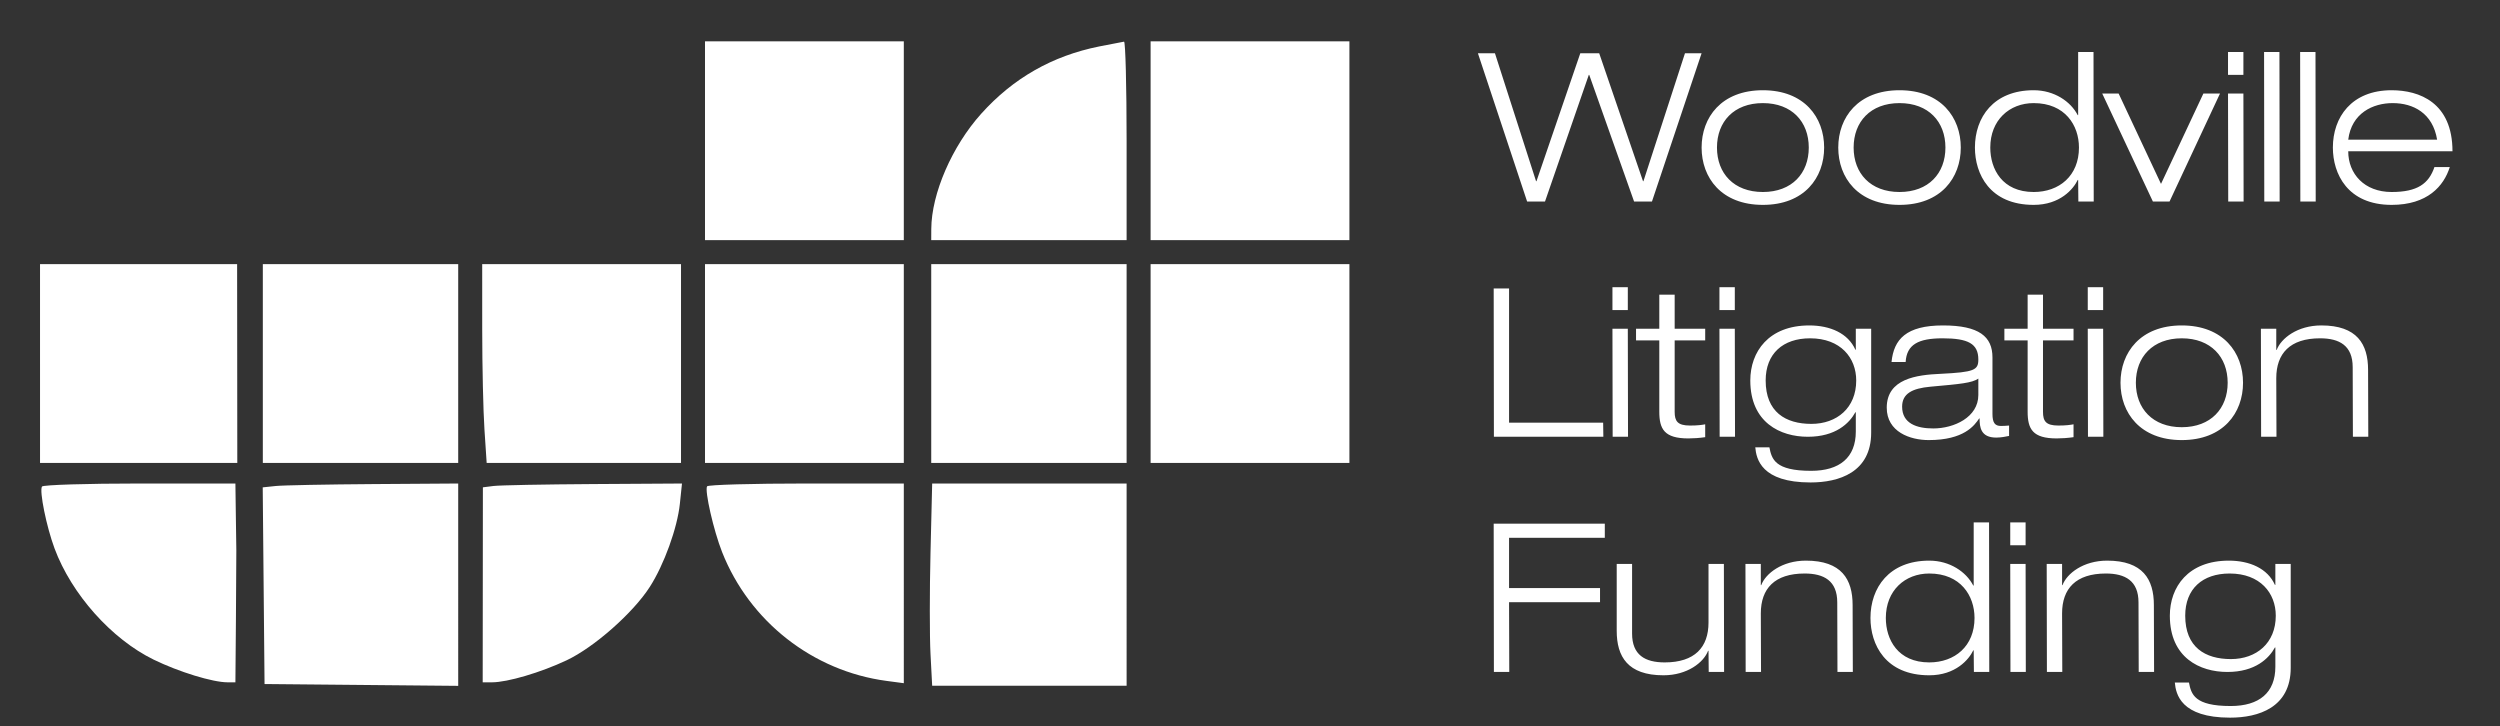
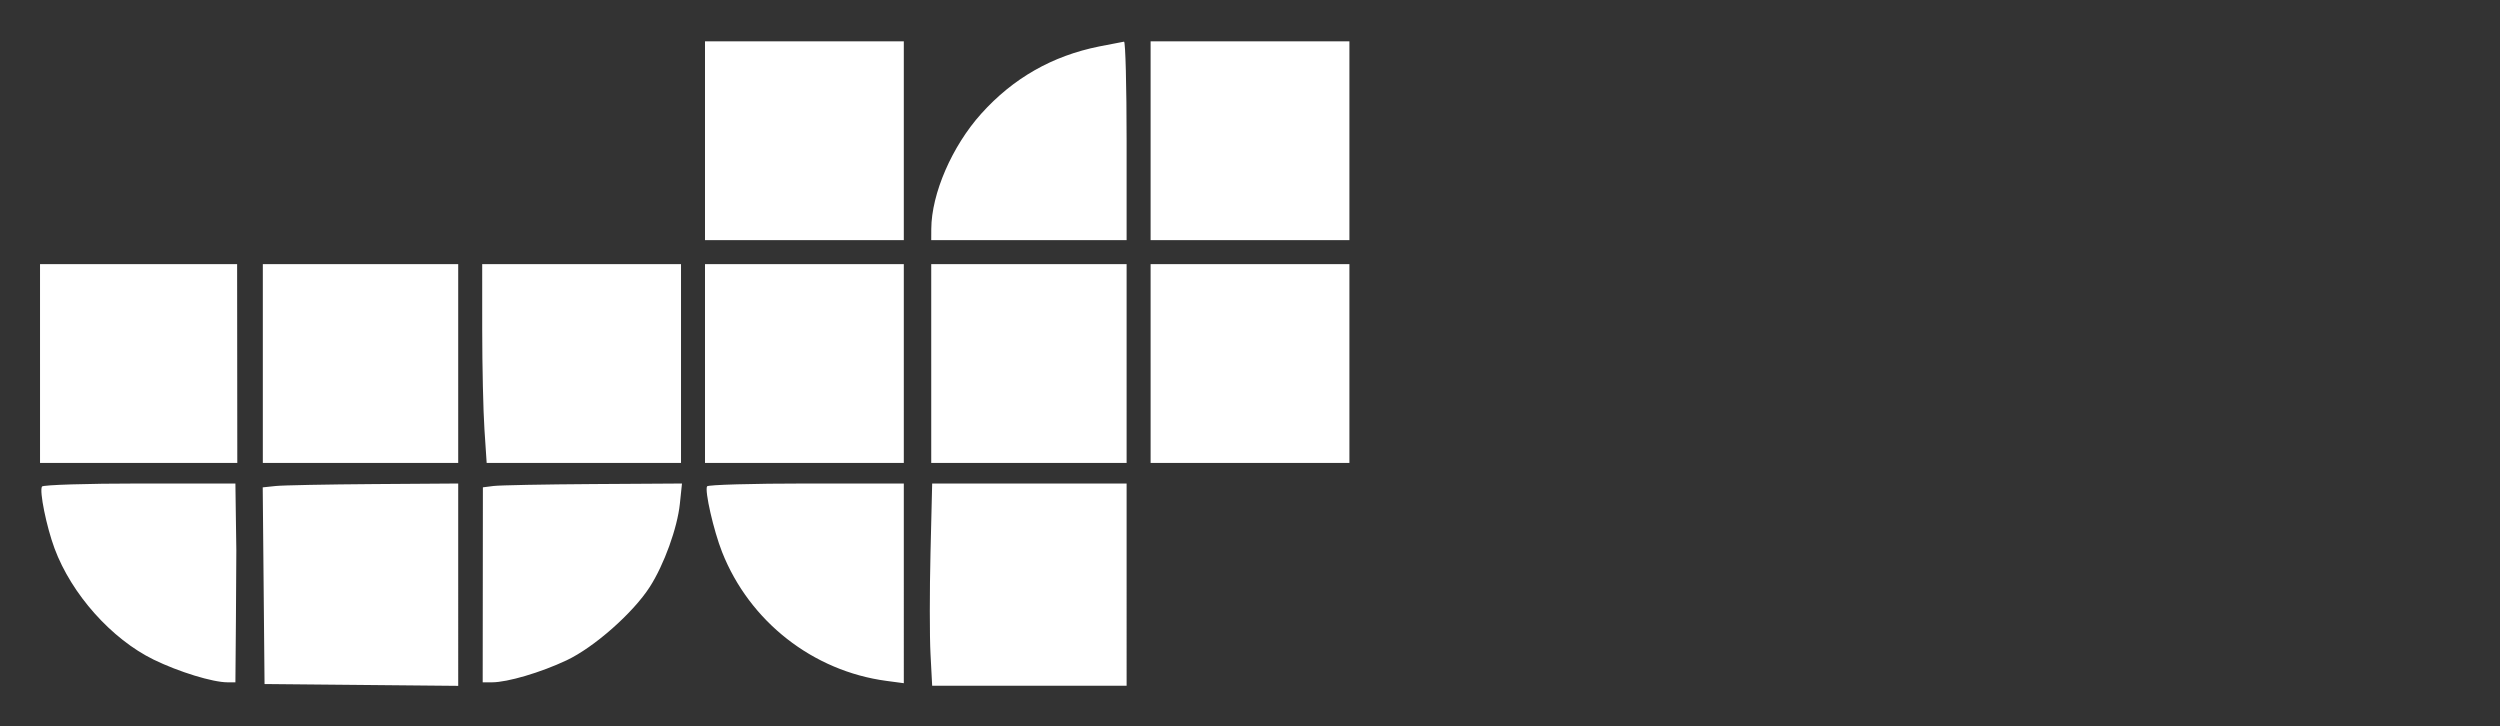
<svg xmlns="http://www.w3.org/2000/svg" width="1318" height="383" fill="none">
  <rect width="100%" height="100%" fill="#333333" stroke="none" />
  <path fill="#fff" fill-rule="evenodd" d="M371.677 74.197v52.405h104.811V21.791H371.677v52.406zm207.815-49.708c-24.733 4.968-45.327 16.705-62.162 35.43-15.418 17.147-26.273 42.194-26.358 60.81l-.027 5.873h103.004V74.197c0-28.824-.609-52.33-1.355-52.236-.747.094-6.641 1.23-13.102 2.528zm27.107 49.708v52.405H711.41V21.791H606.599v52.406zM21.102 191.657v52.406h104.001l-.047-52.402-.047-52.402-51.954-.004-51.953-.003v52.405zm117.46 0v52.406h103.005V139.252H138.562v52.405zm115.663-17.619c.006 19.132.535 42.715 1.177 52.406l1.167 17.619h102.458V139.252H254.216l.009 34.786zm117.452 17.619v52.406h104.811V139.252H371.677v52.405zm119.268 0v52.406h103.004V139.252H490.945v52.405zm115.654 0v52.406H711.41V139.252H606.599v52.405zM22.135 256.503c-1.46 2.362 2.346 21.121 6.621 32.636 8.946 24.098 30.06 47.781 52.26 58.62 13.25 6.471 31.125 11.958 38.951 11.958h4.139l.274-32.98c.152-18.139.248-34.605.215-36.593-.032-1.988-.157-10.729-.274-19.426l-.215-15.812H73.614c-27.772 0-50.937.719-51.479 1.597zm123.177-.28-6.804.712.479 51.842.479 51.843 51.05.481 51.051.479V254.906l-44.726.303c-24.6.168-47.787.624-51.529 1.014zm114.958-.024-5.692.716-.051 51.401-.052 51.401h4.911c8.15 0 25.683-5.172 39.297-11.591 14.524-6.849 35.076-24.976 43.887-38.708 7.538-11.744 14.52-31.046 15.856-43.829l1.116-10.683-46.791.289c-25.733.159-49.349.611-52.481 1.004zm112.509.194c-1.379 2.23 3.441 23.358 7.905 34.654 14.469 36.61 47.886 62.779 86.749 67.934l9.055 1.202V254.906h-51.395c-28.269 0-51.81.668-52.314 1.487zm117.781 35.039c-.483 20.092-.483 44.081 0 53.309l.878 16.783h102.511V254.906H491.44l-.88 36.526z" clip-rule="evenodd" />
-   <path fill="#fff" d="m866.419 95.528 21.899-67.449h8.76l-26.169 78.18h-9.417l-23.651-66.792h-.219l-23.103 66.792h-9.417l-25.95-78.18h8.978l21.68 67.45h.219l23.104-67.45h9.964l23.103 67.45h.219zm30.669-17.738c0-15.877 10.402-30.22 32.301-30.22s32.301 14.343 32.301 30.22c0 15.877-10.402 30.221-32.301 30.221s-32.301-14.344-32.301-30.221zm8.102 0c0 13.577 8.869 23.432 24.199 23.432 15.329 0 24.198-9.855 24.198-23.432 0-13.578-8.869-23.432-24.198-23.432-15.33 0-24.199 9.855-24.199 23.432zm63.942 0c0-15.877 10.402-30.22 32.298-30.22 21.9 0 32.3 14.343 32.3 30.22 0 15.877-10.4 30.221-32.3 30.221-21.896 0-32.298-14.344-32.298-30.221zm8.103 0c0 13.577 8.869 23.432 24.195 23.432 15.33 0 24.2-9.855 24.2-23.432 0-13.578-8.87-23.432-24.2-23.432-15.326 0-24.195 9.855-24.195 23.432zm118.475 28.469-.11-11.388h-.22c-2.3 4.818-9.31 13.14-23.22 13.14-23.21 0-30.98-16.315-30.98-30.221 0-15.877 9.74-30.22 30.98-30.22 10.84 0 19.49 5.912 23.22 13.139h.22V27.422h8.1l.11 78.837h-8.1zm.32-28.469c0-11.716-7.33-23.432-23.87-23.432-12.81 0-22.88 8.979-22.88 23.432 0 11.387 6.35 23.432 22.88 23.432 13.47 0 23.87-8.54 23.87-23.432zm43.25 19.162 22.34-47.63h8.76l-26.61 56.937h-8.76l-26.71-56.938h8.65l22.33 47.63zm35.33-57.485V27.422h8.11v12.045h-8.11zm.11 66.792-.11-56.938h8.11l.11 56.938h-8.11zm19.01 0-.11-78.837h8.1l.11 78.837h-8.1zm19.01 0-.11-78.837h8.1l.11 78.837h-8.1zm70.69-18.177h8.1c-3.17 10.074-11.82 19.929-30.66 19.929-23.21 0-30.98-16.315-30.98-30.221 0-15.877 9.74-30.22 30.98-30.22 14.57 0 32.08 6.46 32.08 32.19h-54.96c0 11.826 8.43 21.462 22.88 21.462 13.58 0 19.6-4.38 22.56-13.14zm-45.44-14.453h46.86c-2.3-14.015-12.59-19.271-23.43-19.271-10.4 0-21.68 5.256-23.43 19.271zM787.583 230.26l-.11-78.18h8.103v70.734h49.601l.11 7.446h-57.704zm62.497-66.792v-12.045h8.102v12.045h-8.102zm.109 66.792-.109-56.938h8.102l.11 56.938h-8.103zm24.592-56.938v-17.957h8.103v17.957h16.096v6.132h-16.096v37.666c0 4.928 1.533 7.227 8.103 7.227 3.941 0 6.35-.328 7.993-.657v6.789c-3.066.438-6.242.657-8.869.657-12.702 0-15.33-4.928-15.33-14.125v-37.557h-12.263v-6.132h12.263zm31.706-9.854v-12.045h8.103v12.045h-8.103zm.11 66.792-.11-56.938h8.103l.109 56.938h-8.102zm71.784-45.879v-11.059h8.103v54.748c0 21.023-17.082 26.279-31.973 26.279-25.95 0-28.578-12.373-29.126-18.505h7.446c1.204 6.132 2.847 12.373 22.009 12.373 15 0 23.541-7.008 23.541-20.695v-10.183h-.219c-3.175 5.804-10.402 12.921-25.074 12.921-14.454 0-30.331-7.446-30.331-29.673 0-15.111 9.636-29.017 31.097-29.017 11.059 0 20.476 4.161 24.308 12.811h.219zm.219 16.206c0-11.935-8.212-22.228-24.308-22.228-14.344 0-23.432 8.103-23.432 22.228 0 16.643 10.512 22.884 24.089 22.884 13.468 0 23.651-8.431 23.651-22.884zm26.06-9.746h-7.447c1.205-11.935 7.667-19.271 27.157-19.271 19.05 0 26.06 5.913 26.06 16.863v29.782c0 4.709 1.31 6.351 4.49 6.351 1.42 0 2.84-.109 4.27-.219v5.475c-1.64.328-4.16.876-6.79.876-8.21 0-8.76-5.584-8.76-10.074h-.22c-2.52 3.723-7.99 11.388-26.61 11.388-9.74 0-22.115-4.271-22.115-17.082 0-15.329 15.875-17.3 28.355-17.847 17.85-.876 19.93-1.971 19.93-7.556 0-8.321-5.36-11.168-18.83-11.168-12.81 0-18.94 3.285-19.49 12.482zm38.32 17.41v-8.65c-3.39 2.299-9.3 2.847-25.29 4.27-9.53.876-14.89 3.614-14.89 10.512 0 8.869 7.66 11.497 16.42 11.497 10.95 0 23.76-5.913 23.76-17.629zm25.99-34.929v-17.957h8.1v17.957h16.1v6.132h-16.1v37.666c0 4.928 1.53 7.227 8.1 7.227 3.95 0 6.35-.328 8-.657v6.789c-3.07.438-6.24.657-8.87.657-12.7 0-15.33-4.928-15.33-14.125v-37.557h-12.26v-6.132h12.26zm31.7-9.854v-12.045h8.11v12.045h-8.11zm.11 66.792-.11-56.938h8.11l.11 56.938h-8.11zm17.15-28.469c0-15.877 10.4-30.221 32.3-30.221s32.3 14.344 32.3 30.221-10.4 30.221-32.3 30.221-32.3-14.344-32.3-30.221zm8.1 0c0 13.577 8.87 23.432 24.2 23.432s24.2-9.855 24.2-23.432c0-13.577-8.87-23.432-24.2-23.432s-24.2 9.855-24.2 23.432zm114.42 28.469-.11-36.681c0-11.388-7-15.22-17.19-15.22-15.87 0-23.1 7.993-23.1 21.023l.11 30.878h-8.1l-.11-56.938h8.1v11.169h.22c2.3-6.132 10.95-12.921 23.54-12.921 18.83 0 24.64 9.855 24.64 23.432l.11 35.258h-8.11zm-452.867 124-.11-78.18h58.58v7.446h-50.477v26.498h47.959v7.445h-47.959l.109 36.791h-8.102zm113.254 0-.11-11.169h-.219c-2.299 6.132-10.949 12.921-23.541 12.921-18.833 0-24.637-9.855-24.637-23.432v-35.258h8.103v36.681c0 11.278 6.789 15.22 17.191 15.22 15.877 0 23.103-7.993 23.103-21.023v-30.878h8.103l.11 56.938h-8.103zm67.874 0-.109-36.681c0-11.388-7.008-15.22-17.191-15.22-15.877 0-23.104 7.993-23.104 21.023l.11 30.878h-8.103l-.109-56.938h8.102v11.169h.219c2.3-6.132 10.95-12.921 23.542-12.921 18.833 0 24.636 9.855 24.636 23.432l.11 35.258h-8.103zm71.929 0-.11-11.388h-.22c-2.3 4.818-9.31 13.14-23.21 13.14-23.218 0-30.992-16.315-30.992-30.221 0-15.877 9.745-30.221 30.992-30.221 10.84 0 19.49 5.913 23.21 13.14h.22v-33.287h8.1l.11 78.837h-8.1zm.33-28.469c0-11.716-7.34-23.432-23.87-23.432-12.82 0-22.889 8.979-22.889 23.432 0 11.387 6.349 23.432 22.889 23.432 13.46 0 23.87-8.541 23.87-23.432zm18.83-38.323v-12.045h8.1v12.045h-8.1zm.11 66.792-.11-56.938h8.1l.11 56.938h-8.1zm67.62 0-.11-36.681c0-11.388-7.01-15.22-17.19-15.22-15.88 0-23.1 7.993-23.1 21.023l.11 30.878h-8.11l-.11-56.938h8.11v11.169h.22c2.3-6.132 10.95-12.921 23.54-12.921 18.83 0 24.63 9.855 24.63 23.432l.11 35.258h-8.1zm72.04-45.879v-11.059h8.1v54.748c0 21.023-17.08 26.279-31.97 26.279-25.95 0-28.58-12.373-29.13-18.505h7.45c1.2 6.132 2.84 12.373 22 12.373 15.01 0 23.55-7.008 23.55-20.695v-10.183h-.22c-3.18 5.804-10.4 12.921-25.08 12.921-14.45 0-30.33-7.446-30.33-29.673 0-15.111 9.64-29.017 31.1-29.017 11.06 0 20.47 4.161 24.31 12.811h.22zm.22 16.206c0-11.935-8.22-22.228-24.31-22.228-14.35 0-23.43 8.103-23.43 22.228 0 16.643 10.51 22.884 24.08 22.884 13.47 0 23.66-8.431 23.66-22.884z" />
</svg>